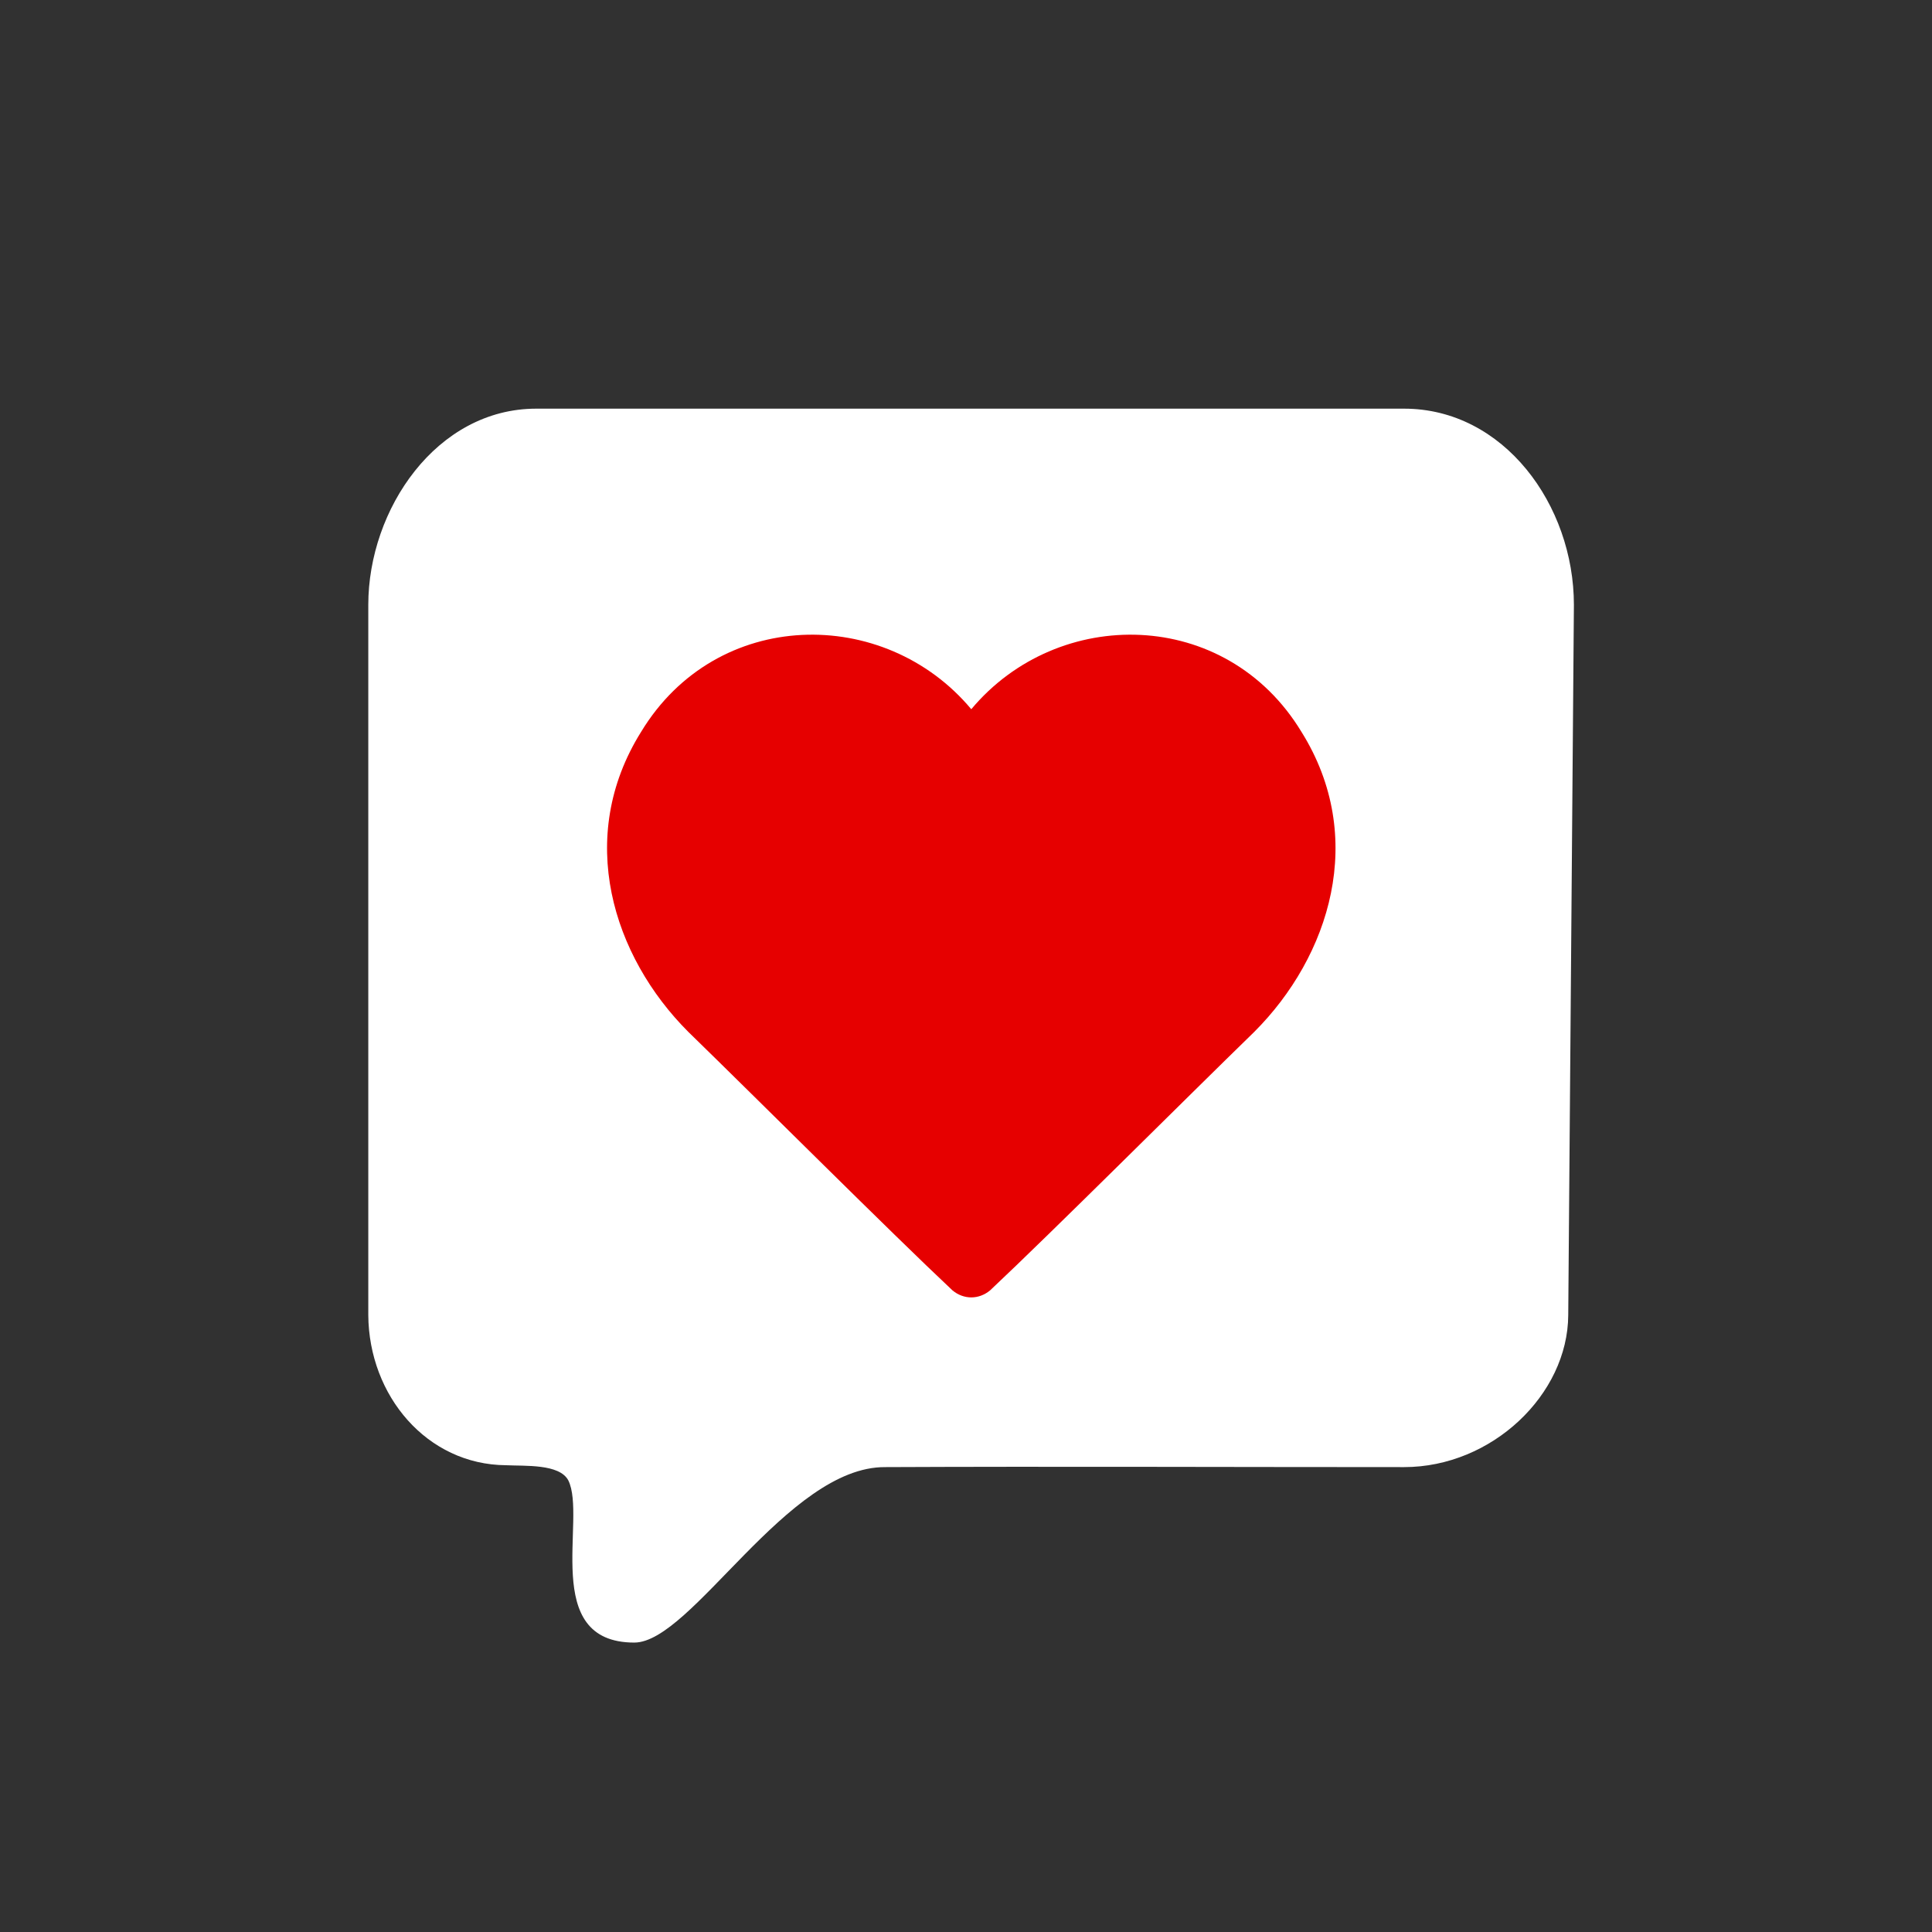
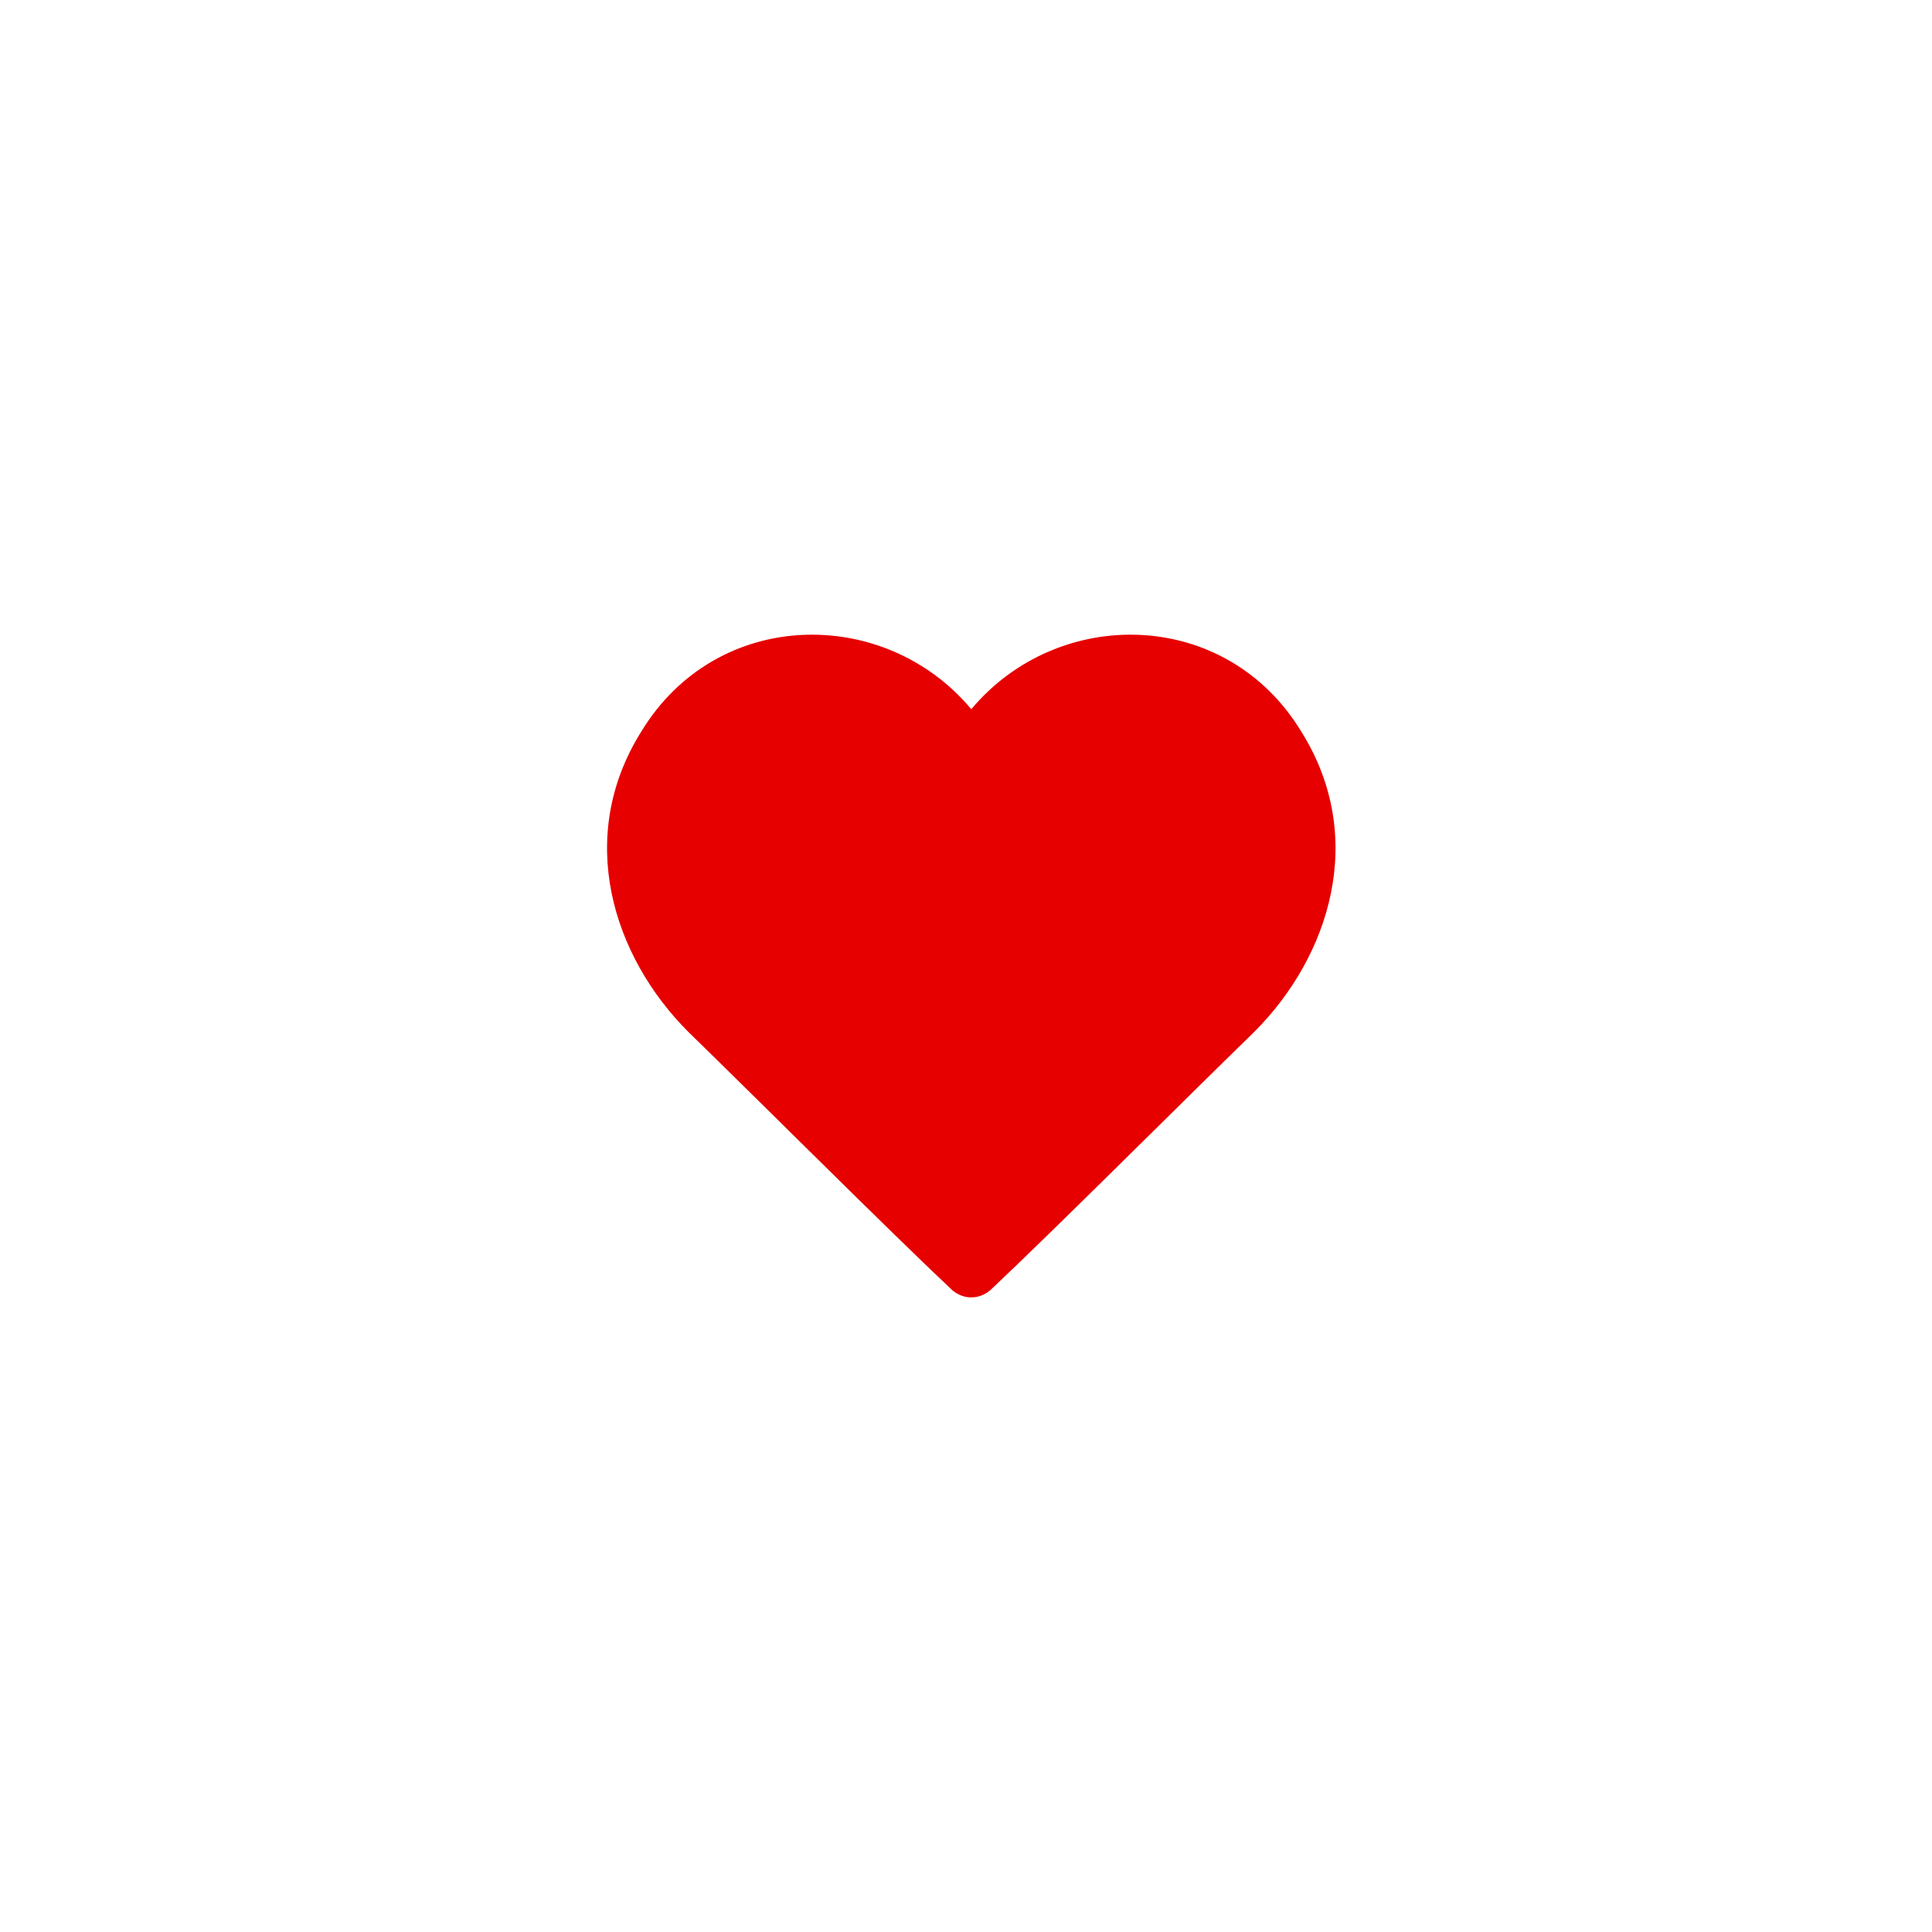
<svg xmlns="http://www.w3.org/2000/svg" id="Layer_1" version="1.1" viewBox="0 0 1024 1024">
-   <rect width="1024" height="1024" fill="#313131" />
-   <path d="M831.2,697c-.2,42.2-40.5,80.6-87,80.6-94.8,0-187-.4-275,0-51.9-.4-102.6,93-133,93-50.2,0-25-66-35-86-4.7-8.8-22.9-7.5-33-8-41.9-.3-72.7-36.8-73-79.6v-376.4c0-50.7,36.2-104,89-104h460c52.8,0,90,51,90,104" fill="#fff" />
  <path d="M514.8,375.9c-46-55-135-54-175,12-35,56-15,119,25,159,37,36,107,106,140,137,6,5,14,5,20,0,33-31,103-101,140-137,40-40,60-103,25-159-40-66-129-67-175-12Z" fill="#e60000" />
</svg>